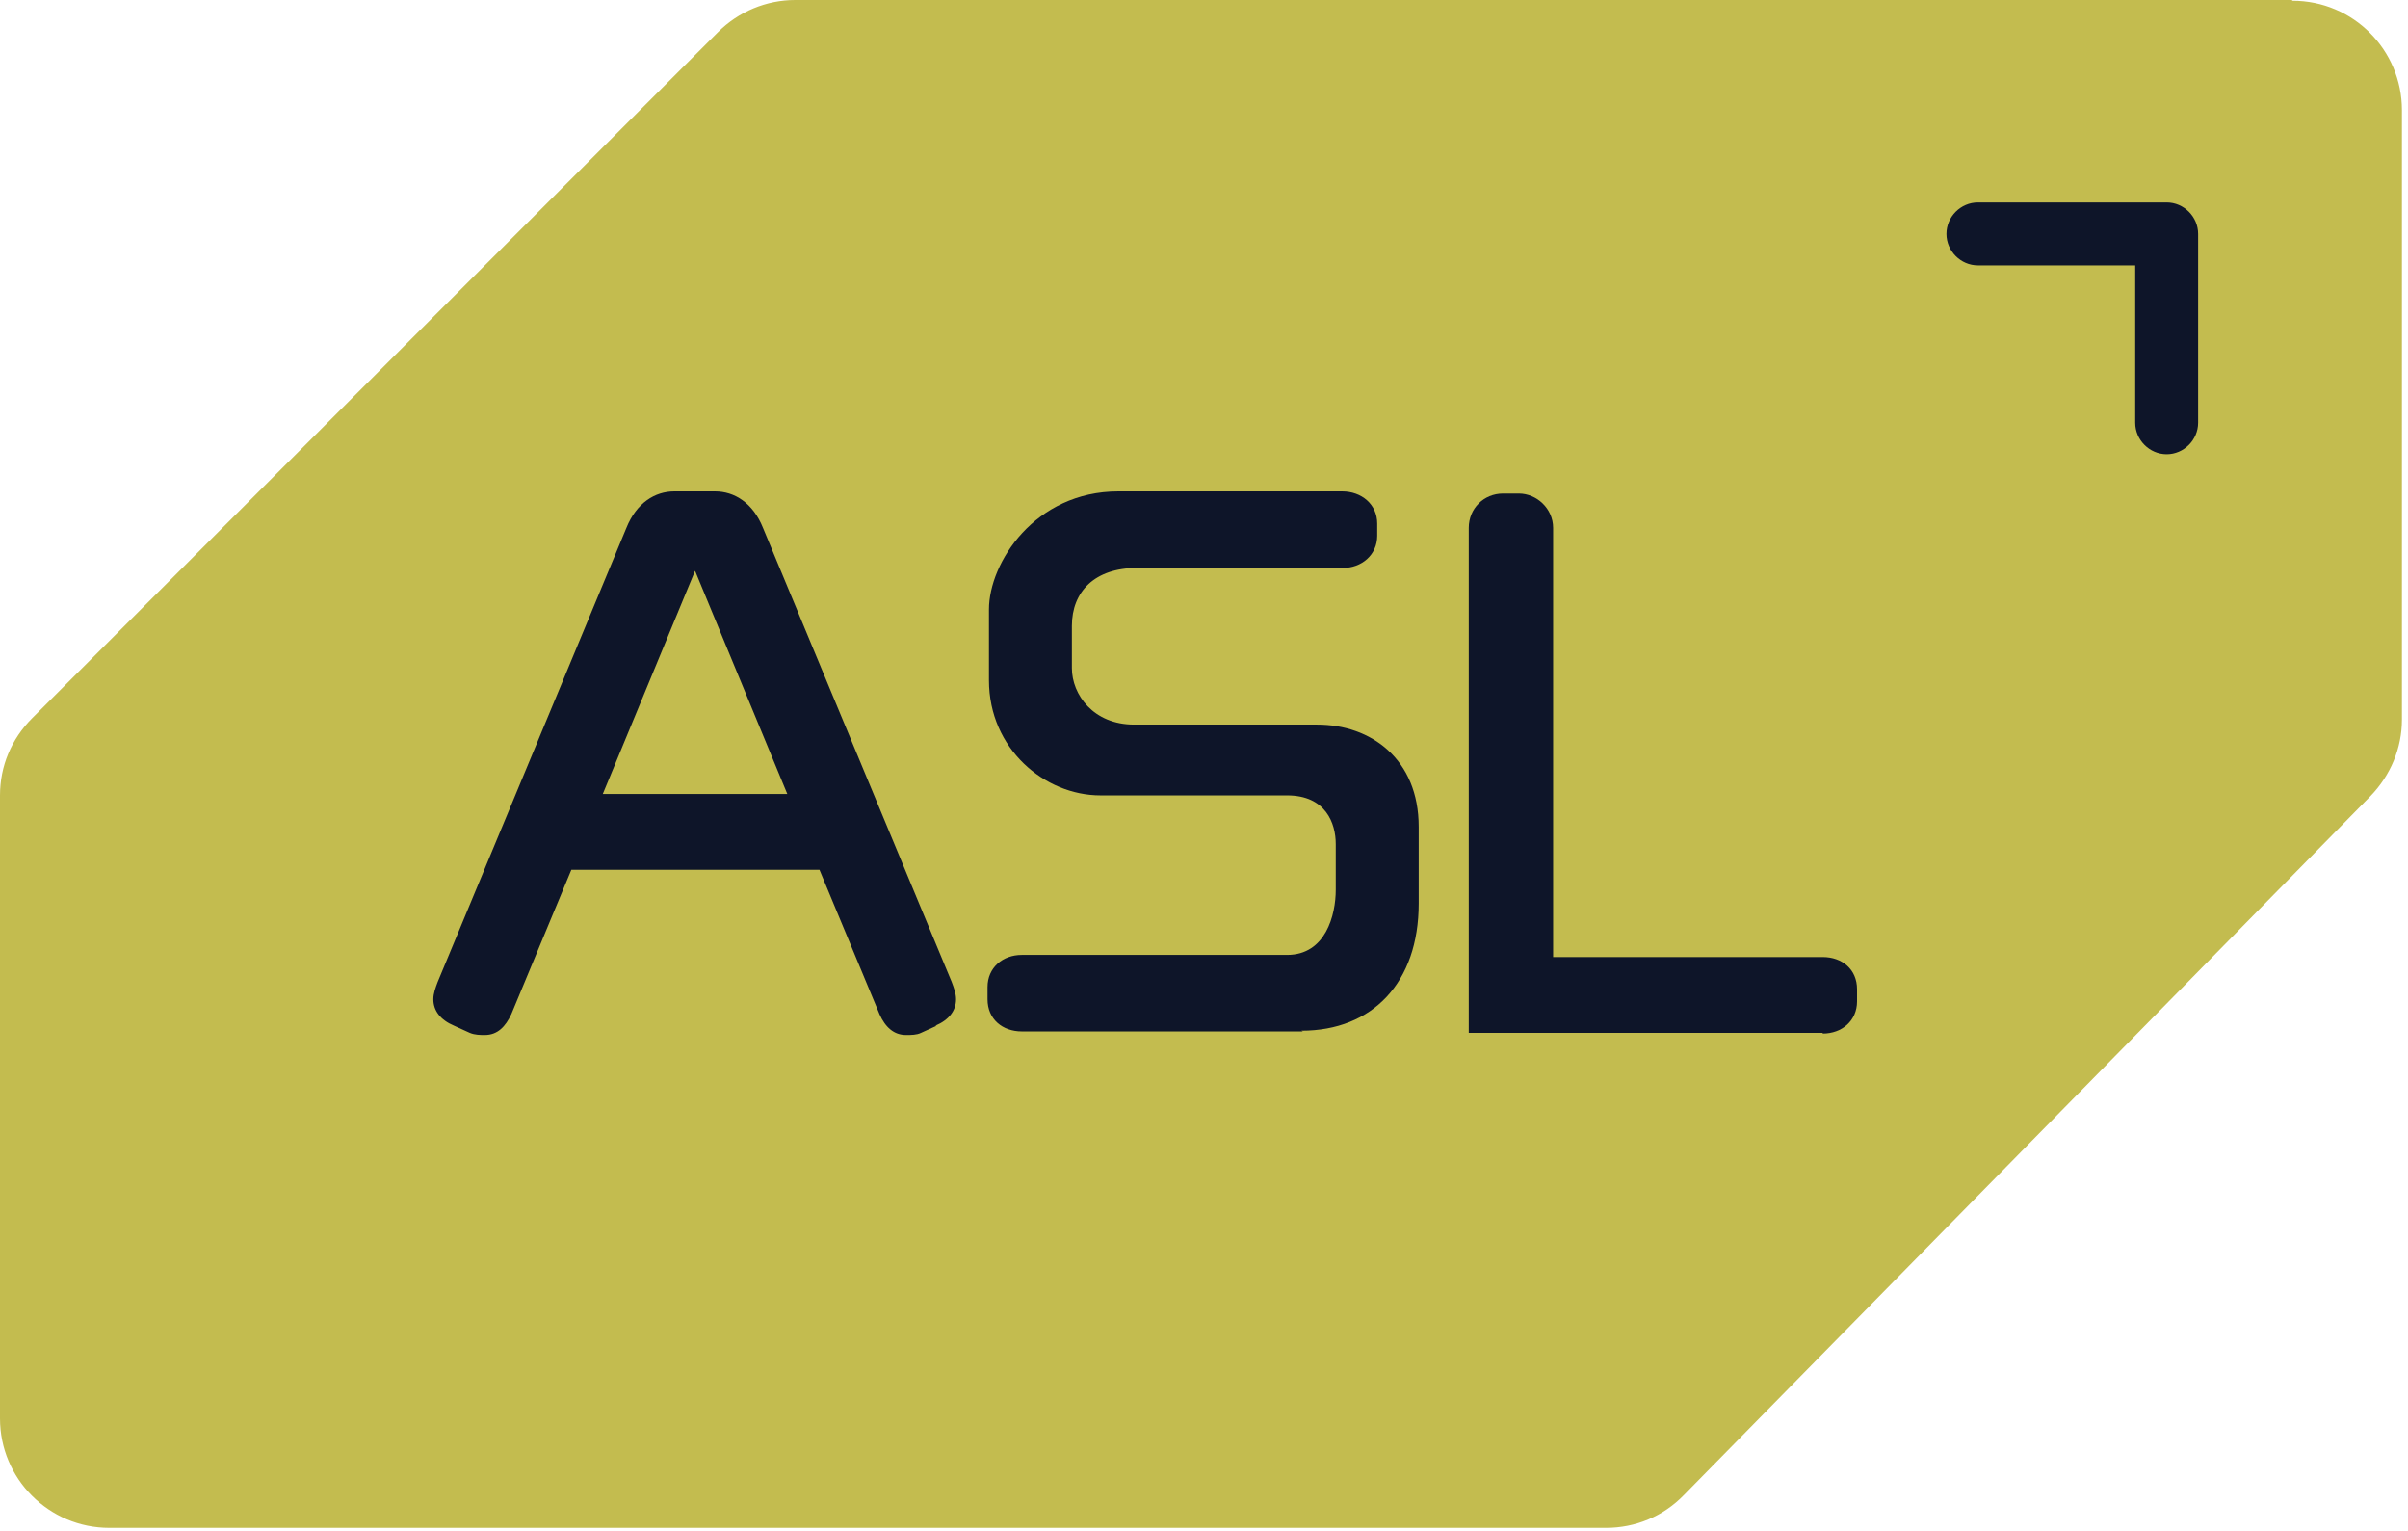
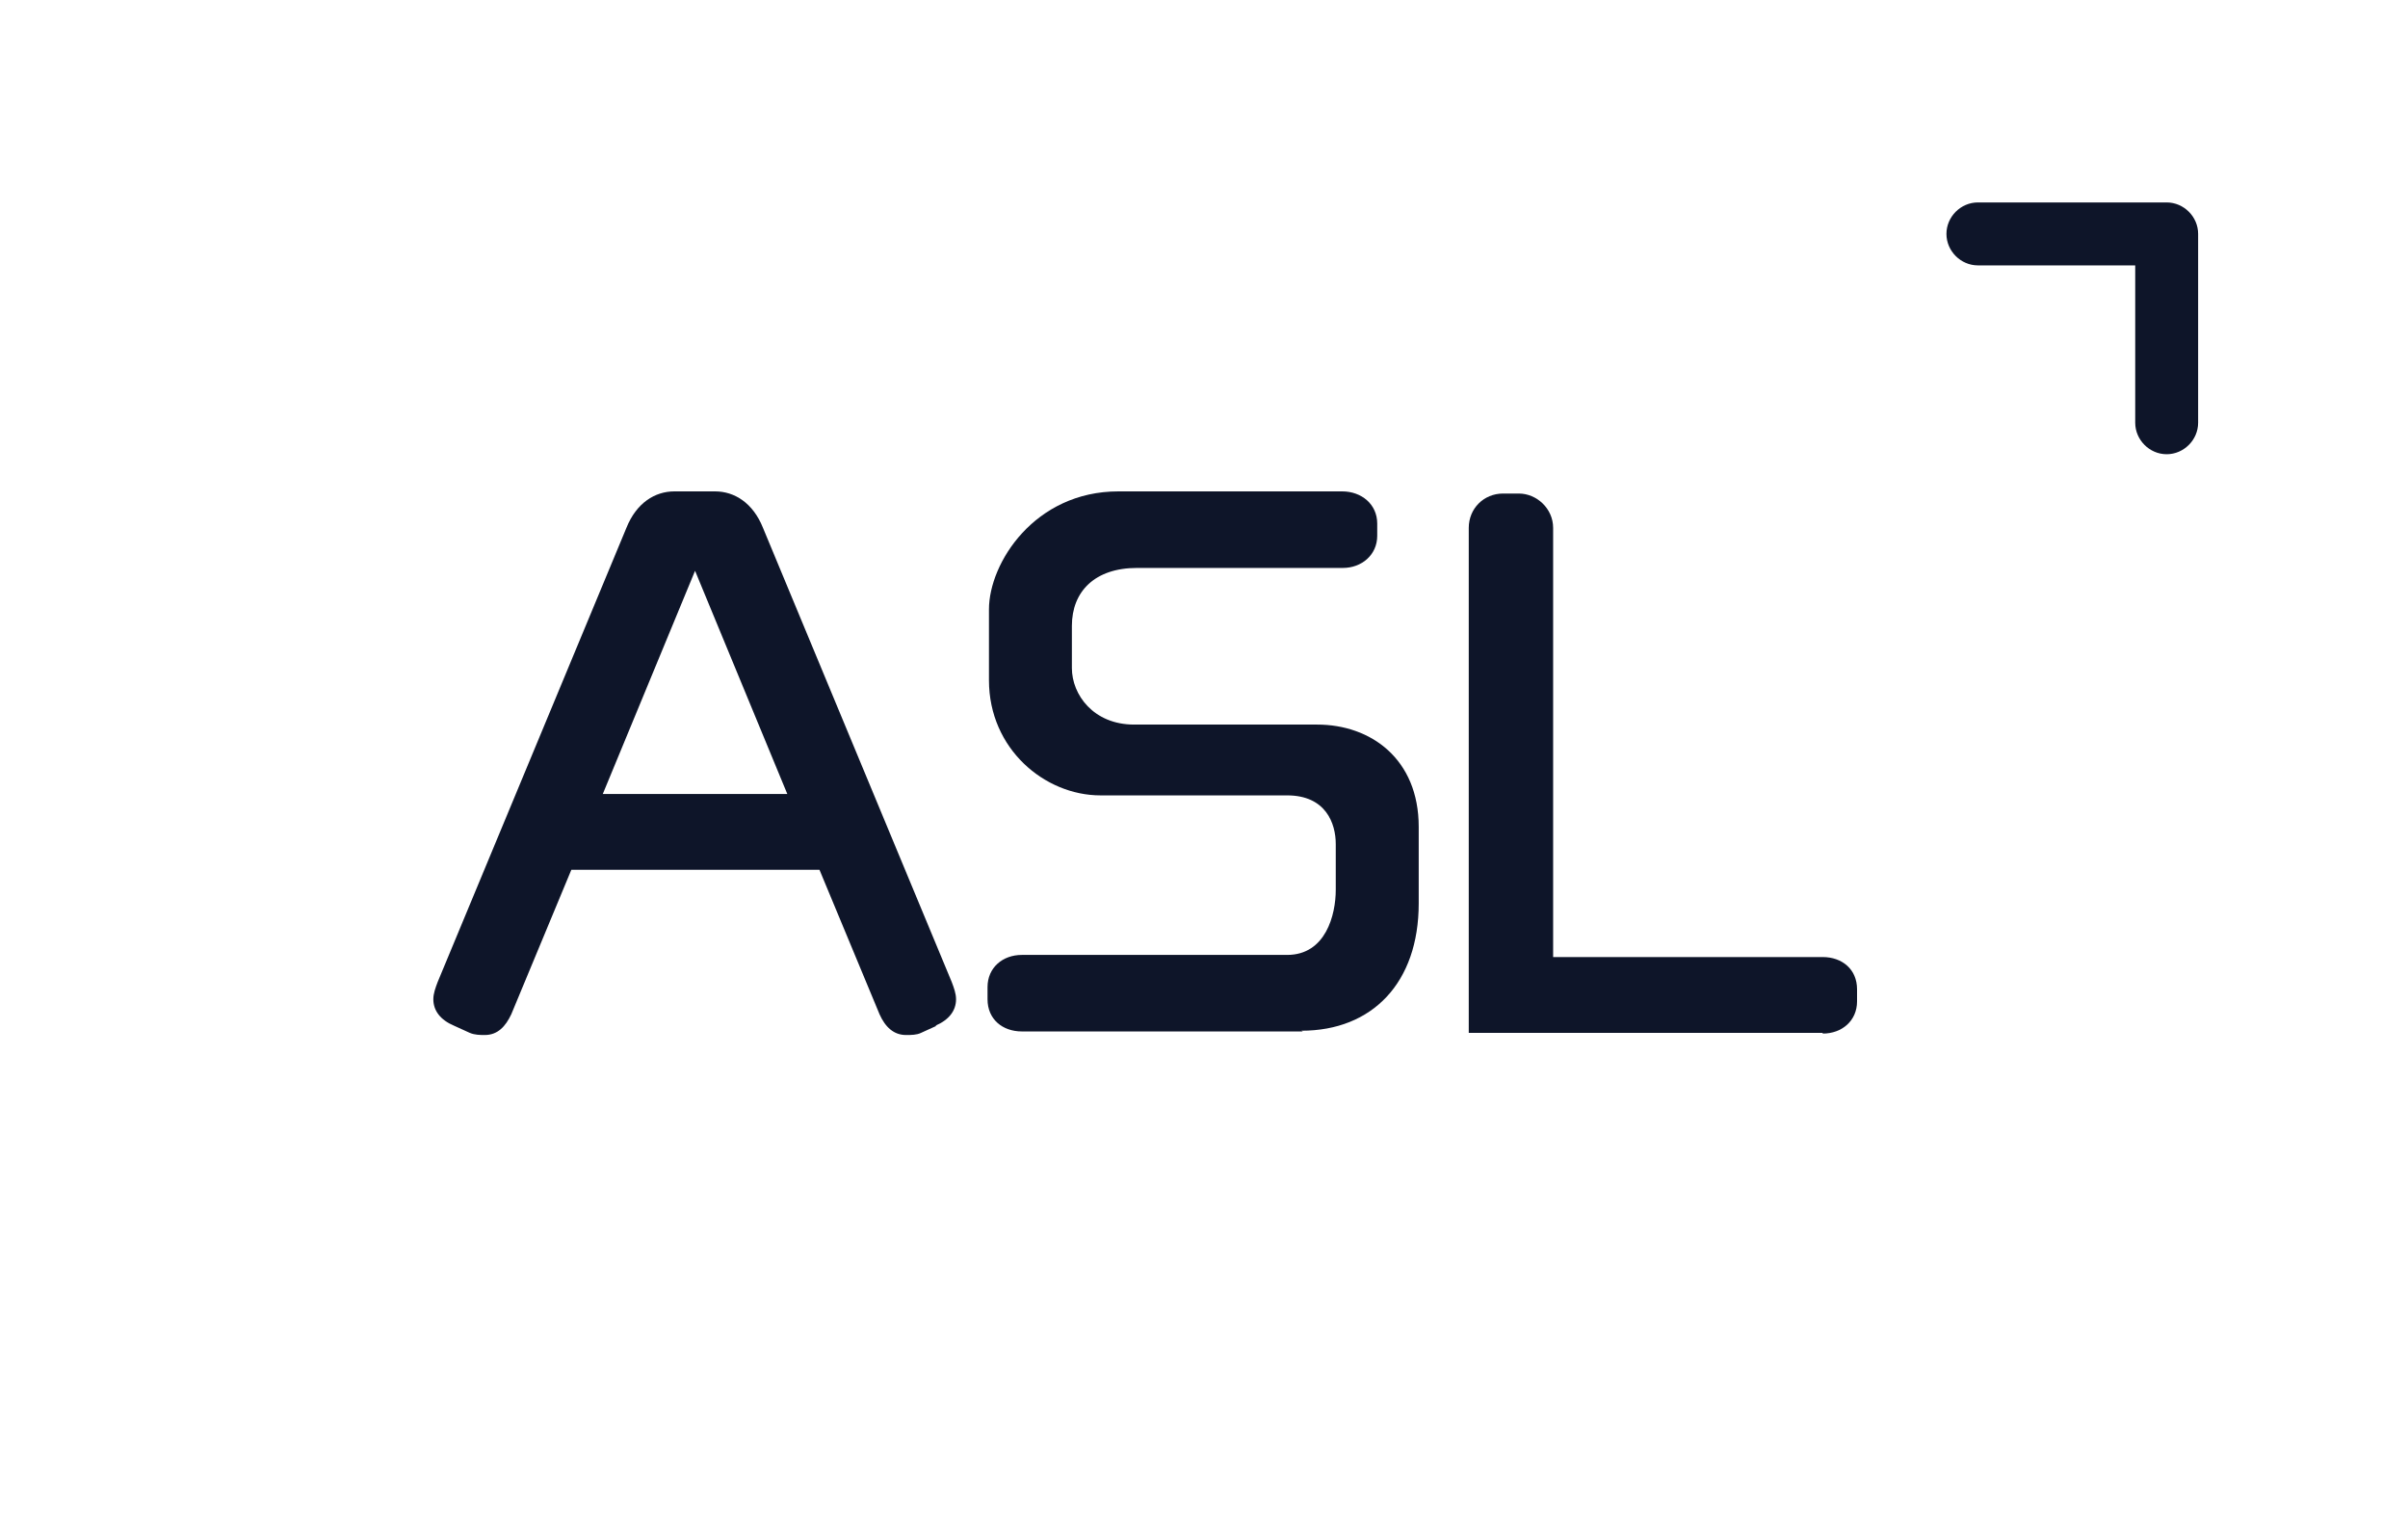
<svg xmlns="http://www.w3.org/2000/svg" width="96" height="61" viewBox="0 0 96 61" fill="none">
-   <path d="M91.367 0H31.701C30.56 0 29.449 0.456 28.622 1.283L1.283 28.622C0.456 29.449 0 30.532 0 31.701V56.531C0 58.926 1.939 60.893 4.362 60.893H64.028C65.197 60.893 66.309 60.437 67.136 59.581L94.503 31.729C95.302 30.902 95.758 29.819 95.758 28.679V4.39C95.758 1.996 93.819 0.029 91.396 0.029L91.367 0Z" fill="#C3BC4F" />
  <path d="M37.345 40.88L36.718 41.165C36.547 41.25 36.319 41.25 36.12 41.25C35.635 41.25 35.293 40.937 35.065 40.424L32.67 34.665H22.778L20.383 40.424C20.155 40.908 19.842 41.25 19.328 41.25C19.157 41.25 18.929 41.25 18.73 41.165L18.103 40.88C17.561 40.652 17.276 40.281 17.276 39.825C17.276 39.597 17.361 39.369 17.447 39.141L24.973 21.038C25.372 20.041 26.113 19.584 26.883 19.584H28.508C29.278 19.584 30.019 20.041 30.418 21.038L37.944 39.141C38.03 39.369 38.115 39.597 38.115 39.825C38.115 40.281 37.83 40.652 37.288 40.88H37.345ZM27.71 22.749L24.032 31.643H31.387L27.71 22.749Z" fill="#0E1529" />
  <path d="M51.942 41.108H40.738C39.968 41.108 39.37 40.623 39.37 39.825V39.34C39.37 38.571 39.968 38.058 40.738 38.058H51.314C52.854 38.058 53.253 36.461 53.253 35.463V33.639C53.253 32.812 52.854 31.7 51.314 31.7H43.874C41.65 31.7 39.427 29.847 39.427 27.111V24.288C39.427 22.435 41.251 19.584 44.587 19.584H53.51C54.279 19.584 54.906 20.098 54.906 20.867V21.352C54.906 22.122 54.279 22.635 53.538 22.635H45.328C43.646 22.635 42.733 23.576 42.733 24.944V26.626C42.733 27.681 43.589 28.878 45.214 28.878H52.512C54.65 28.878 56.56 30.246 56.56 32.955V36.005C56.56 39.169 54.707 41.079 51.885 41.079L51.942 41.108Z" fill="#0E1529" />
  <path d="M72.666 41.165H58.555V21.038C58.555 20.268 59.154 19.67 59.923 19.67H60.551C61.263 19.67 61.919 20.268 61.919 21.038V38.143H72.666C73.436 38.143 74.035 38.628 74.035 39.426V39.91C74.035 40.68 73.436 41.193 72.666 41.193V41.165Z" fill="#0E1529" />
  <path d="M86.379 8.068H78.853C78.169 8.068 77.599 8.638 77.599 9.322C77.599 10.006 78.169 10.577 78.853 10.577H85.125V16.848C85.125 17.532 85.695 18.103 86.379 18.103C87.063 18.103 87.633 17.532 87.633 16.848V9.322C87.633 8.638 87.063 8.068 86.379 8.068Z" fill="#0E1529" />
</svg>